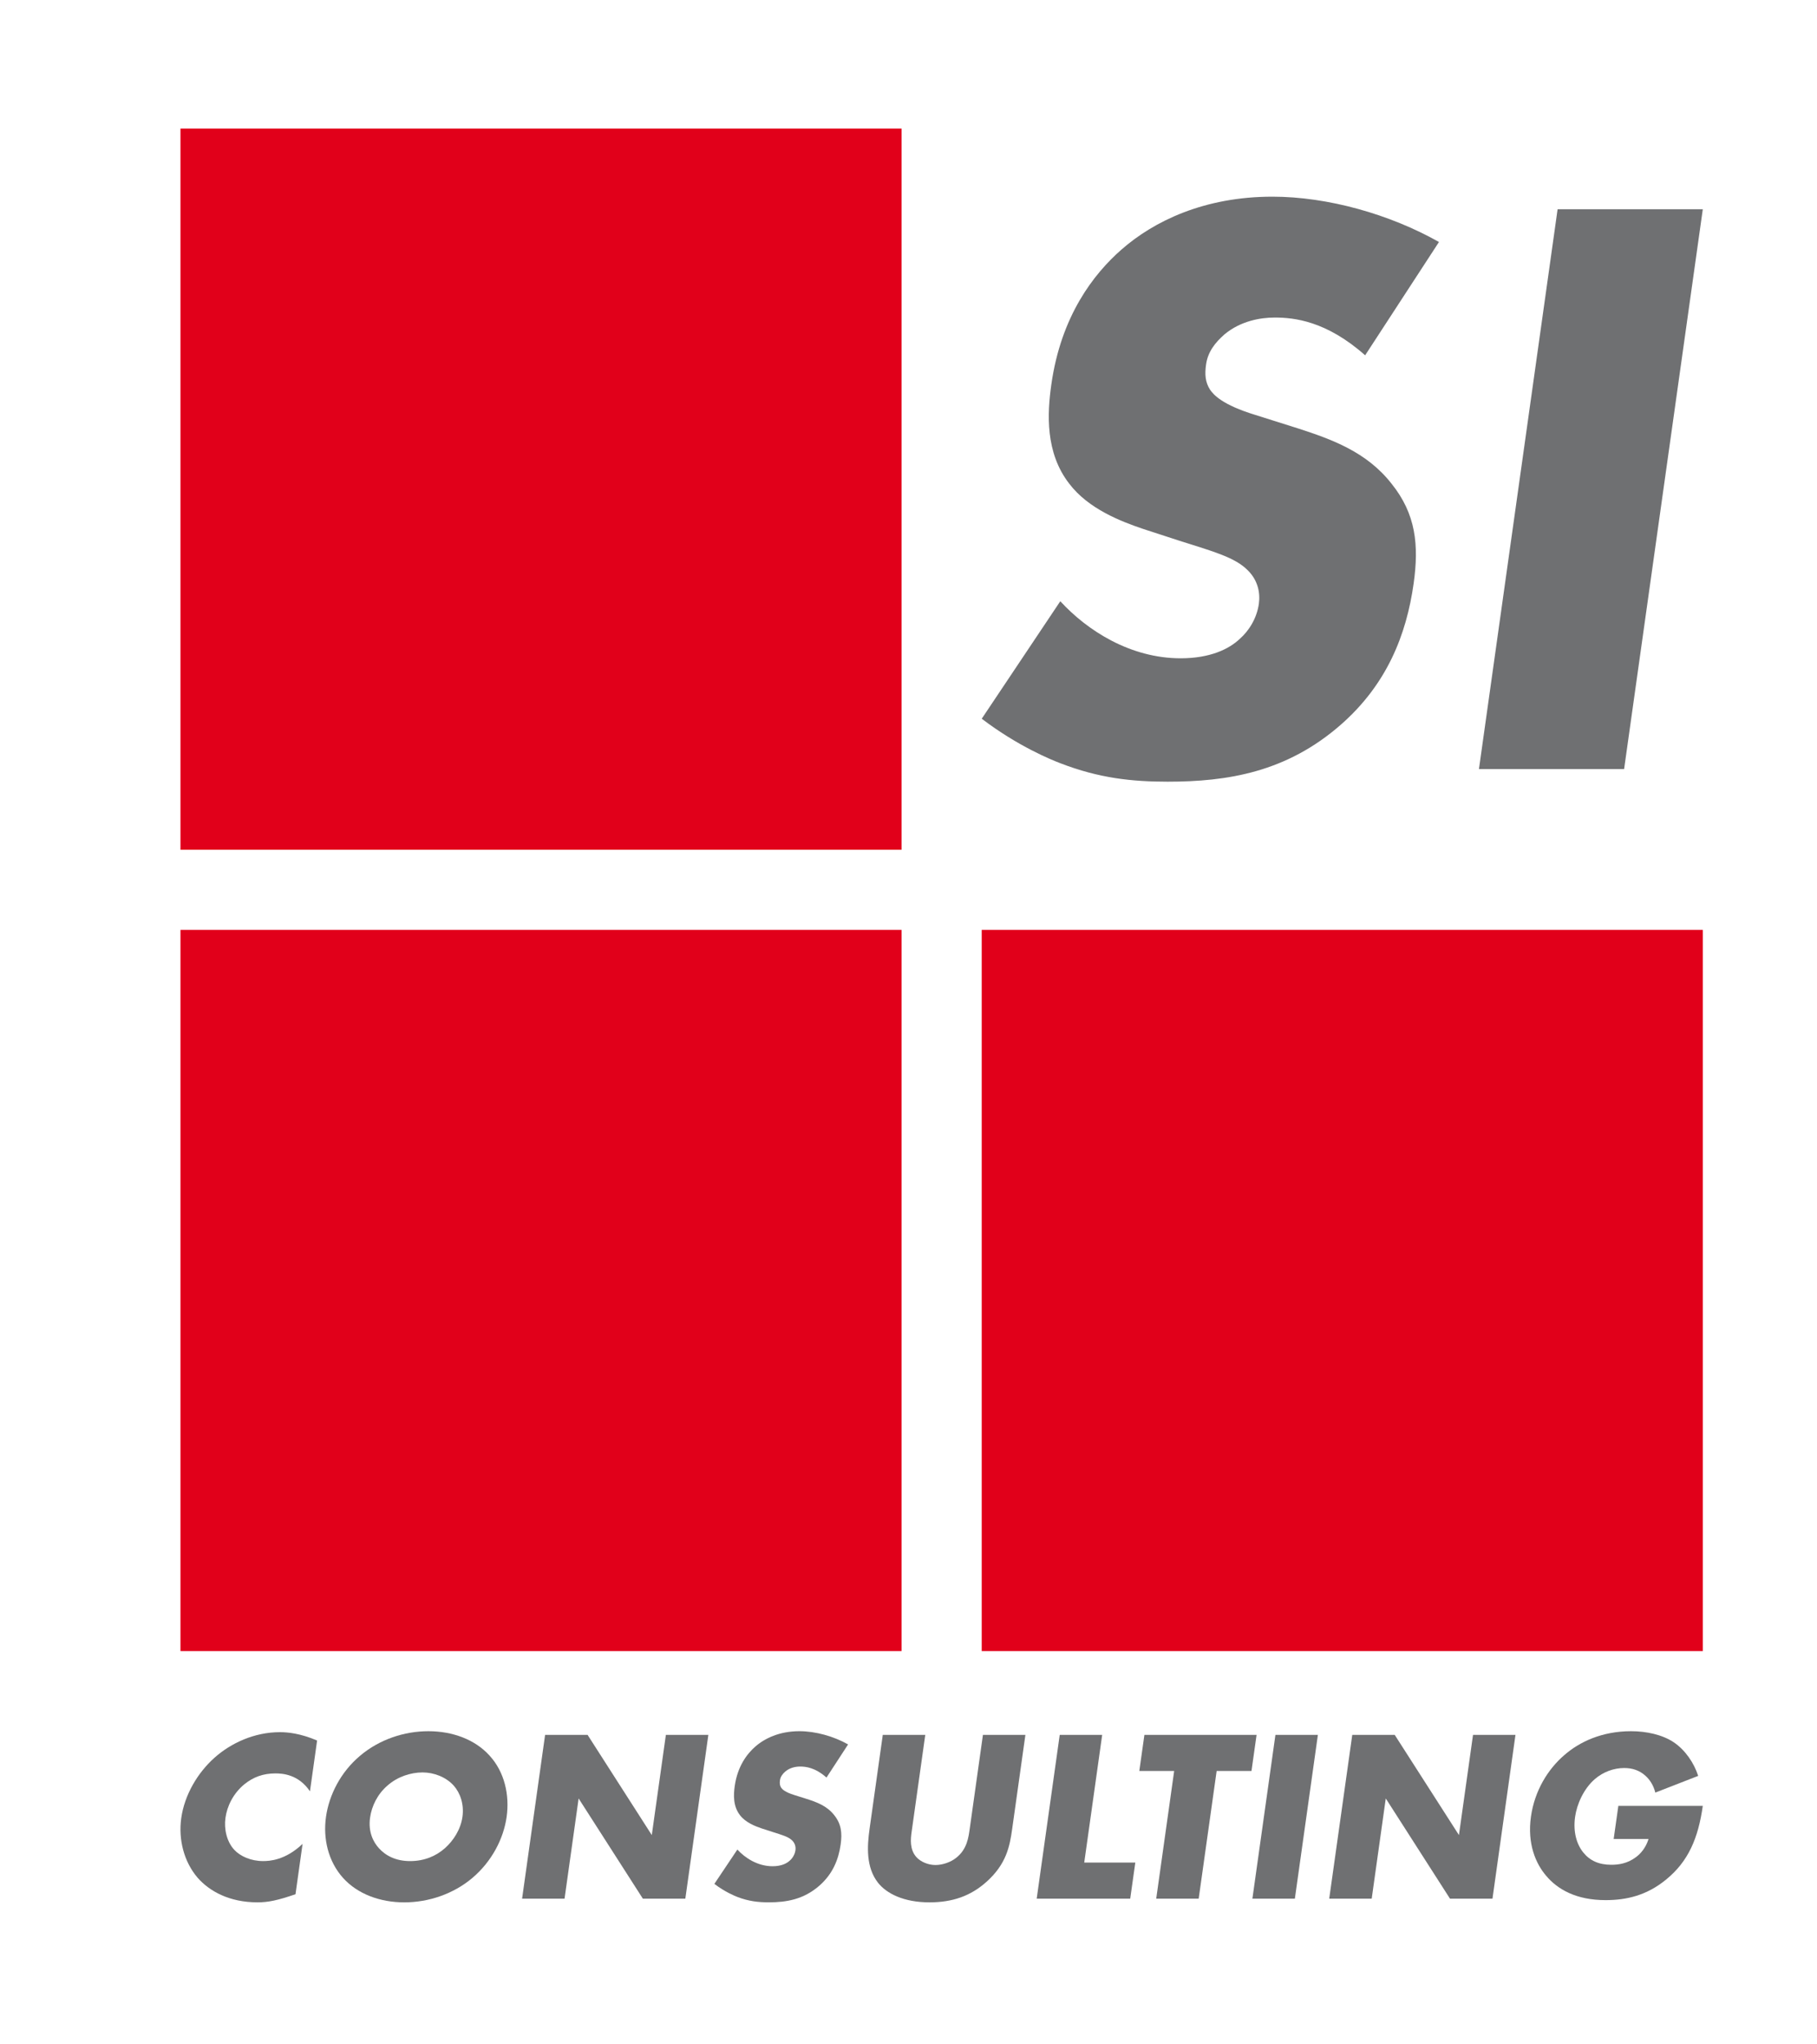
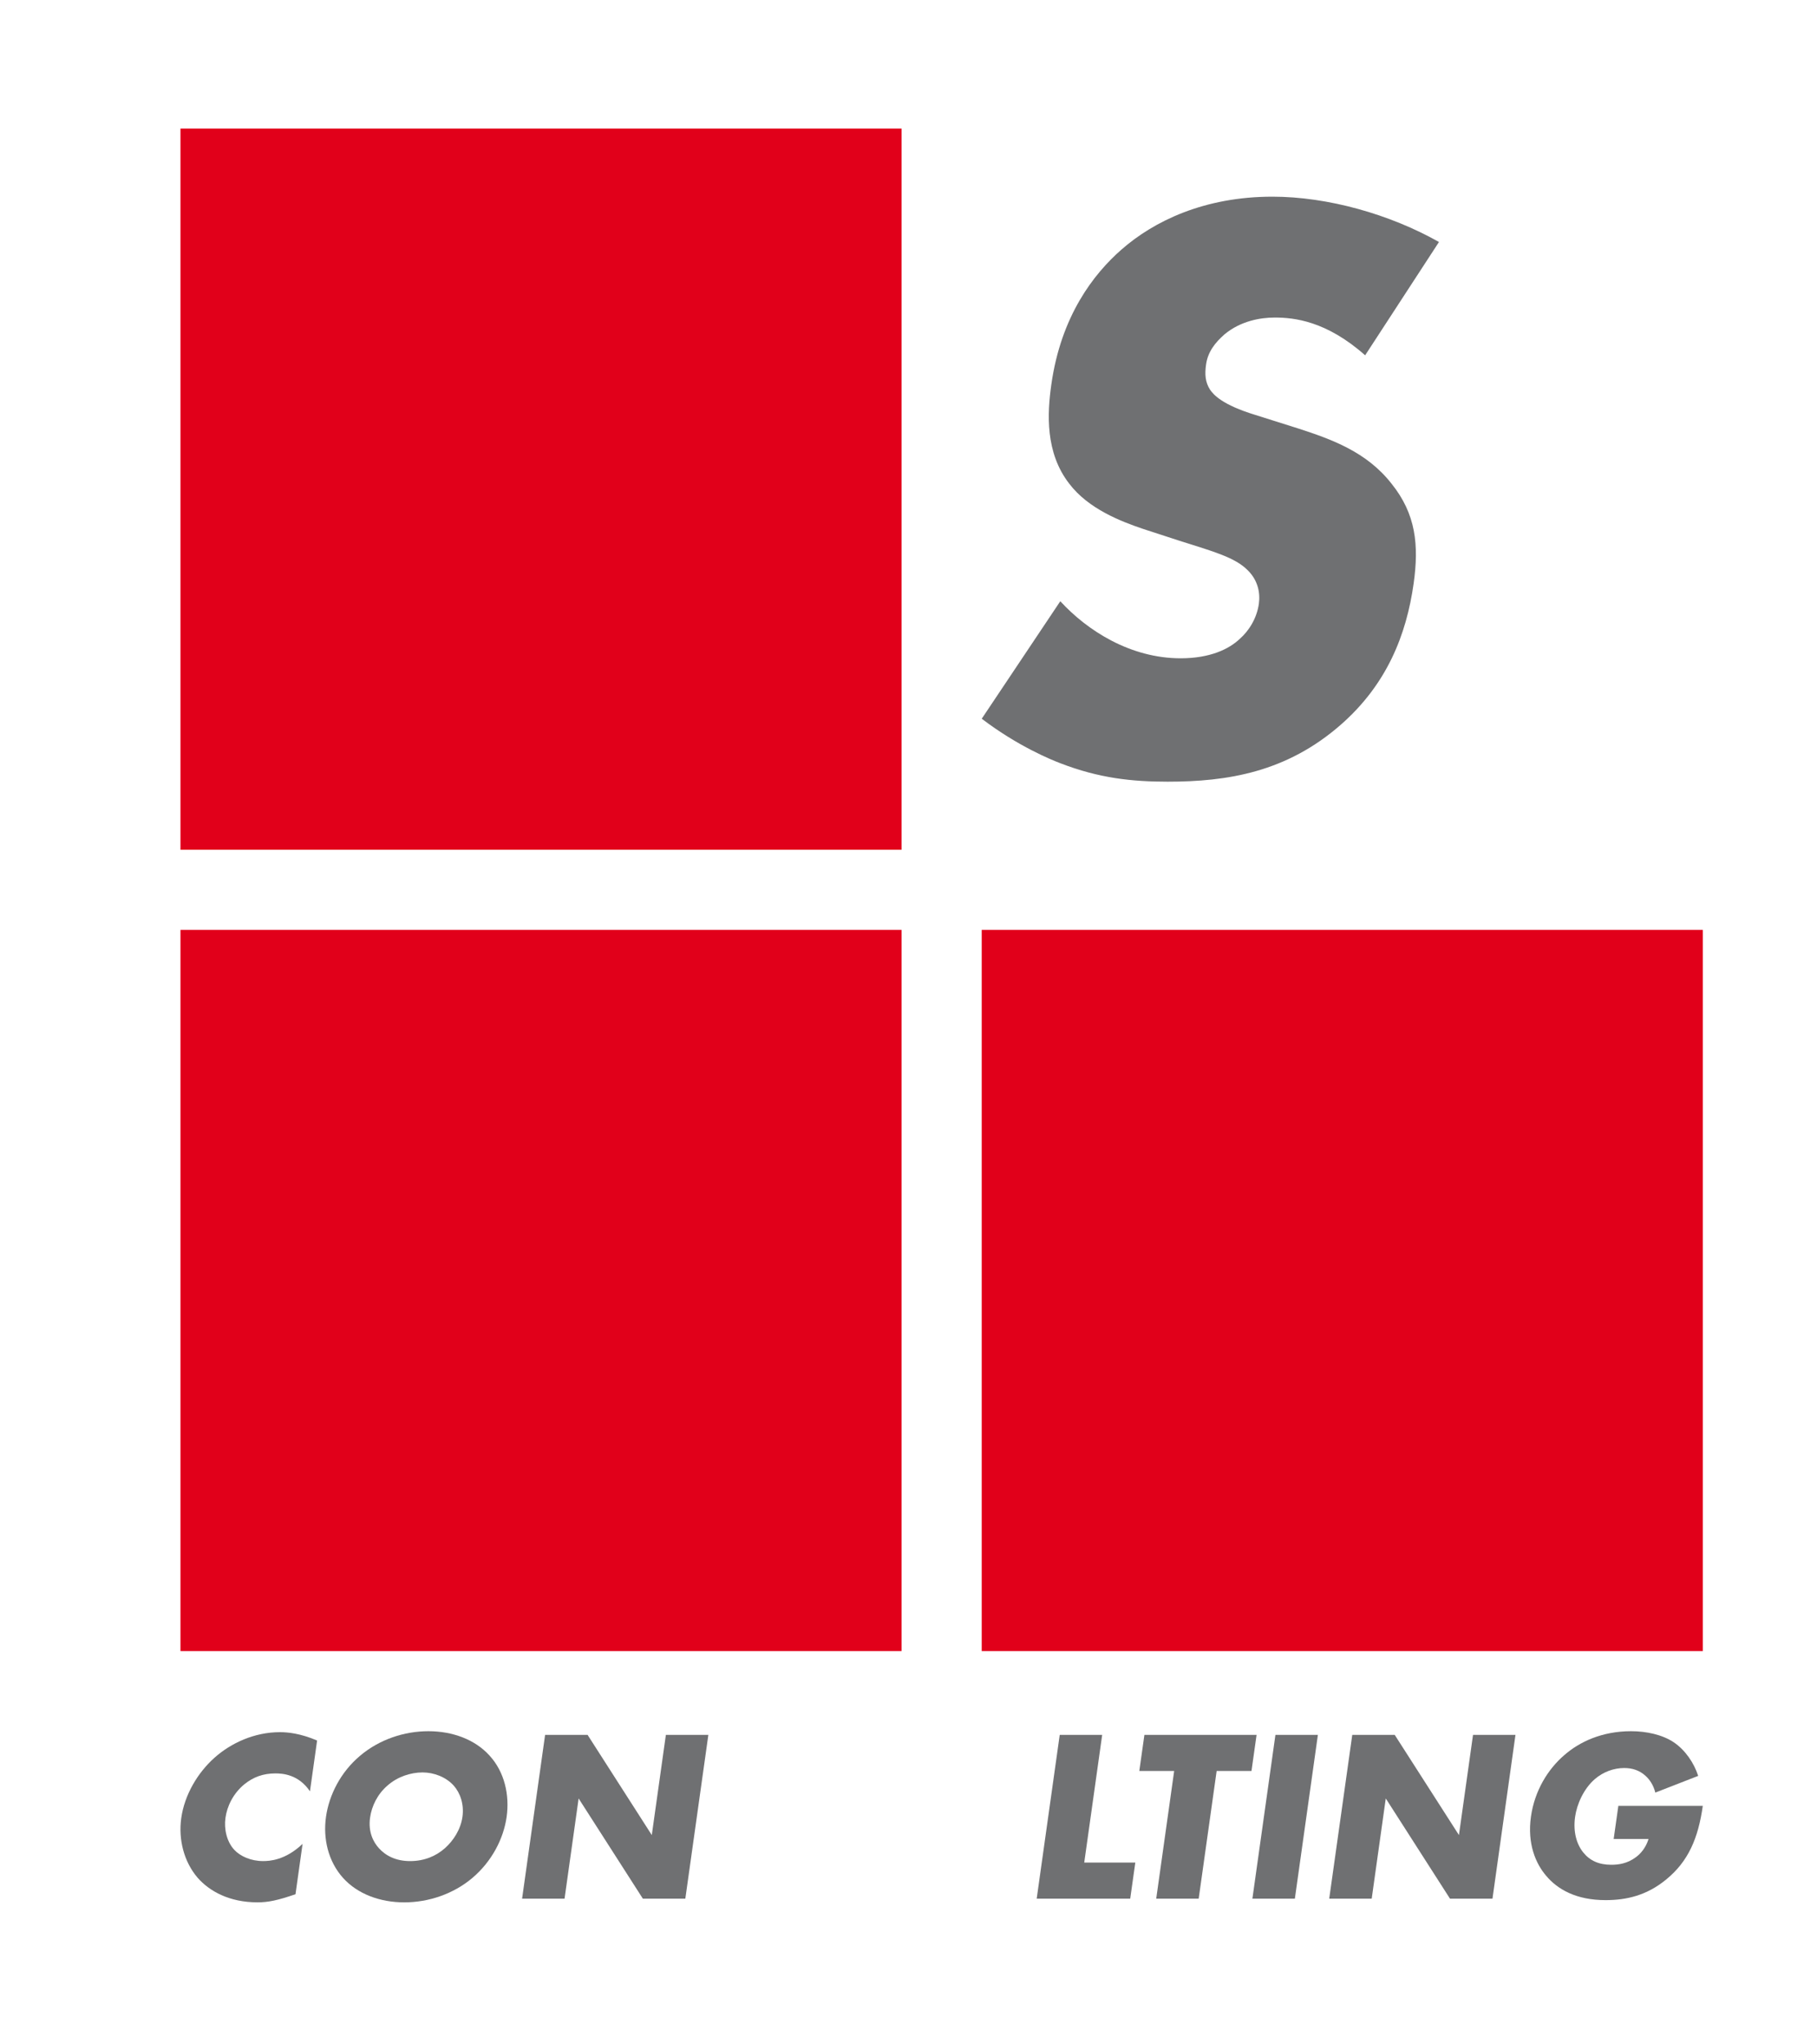
<svg xmlns="http://www.w3.org/2000/svg" xmlns:xlink="http://www.w3.org/1999/xlink" version="1.1" id="Warstwa_1" x="0px" y="0px" width="113.39" height="127.56" viewBox="0 0 113.39 127.56" enable-background="new 0 0 113.39 127.56" xml:space="preserve">
  <rect x="11.263" y="8.023" fill="#E1001A" width="45" height="45" />
  <rect x="11.263" y="58.023" fill="#E1001A" width="45" height="45" />
  <rect x="61.263" y="58.023" fill="#E1001A" width="45" height="45" />
  <g>
    <defs>
      <rect id="SVGID_1_" x="-195.667" y="-234.276" width="841.89" height="595.276" />
    </defs>
    <clipPath id="SVGID_2_">
      <use xlink:href="#SVGID_1_" overflow="visible" />
    </clipPath>
    <path clip-path="url(#SVGID_2_)" fill="#6F7072" d="M66.168,37.515c1.681,1.833,4.371,3.561,7.515,3.561 c1.832,0,3.012-0.576,3.678-1.205c0.597-0.523,1.074-1.309,1.199-2.199c0.094-0.681-0.058-1.466-0.701-2.095 c-0.78-0.785-2.09-1.152-4.246-1.832l-2.254-0.734c-1.401-0.471-3.438-1.256-4.631-2.828c-1.51-1.938-1.373-4.399-1.121-6.18 c0.603-4.294,2.646-6.913,4.379-8.431c2.033-1.782,5.178-3.3,9.42-3.3c3.457,0,7.334,1.1,10.393,2.828l-4.607,7.07 c-2.422-2.147-4.436-2.356-5.641-2.356c-0.891,0-2.124,0.209-3.133,1.047c-0.598,0.524-1.045,1.1-1.154,1.885 c-0.089,0.629-0.05,1.1,0.25,1.572c0.219,0.314,0.758,0.942,2.817,1.57l2.657,0.839c2.104,0.68,4.299,1.466,5.852,3.456 c1.516,1.885,1.717,3.823,1.377,6.232c-0.449,3.195-1.669,6.285-4.537,8.799c-3.404,2.985-7.099,3.561-10.818,3.561 c-2.198,0-4.264-0.21-6.698-1.153c-0.546-0.209-2.628-1.047-4.899-2.775L66.168,37.515z" />
  </g>
-   <polygon fill="#6F7072" points="106.263,13.057 101.353,47.988 92.294,47.988 97.202,13.057 " />
  <g>
    <defs>
      <rect id="SVGID_3_" x="-195.667" y="-234.276" width="841.89" height="595.276" />
    </defs>
    <clipPath id="SVGID_4_">
      <use xlink:href="#SVGID_3_" overflow="visible" />
    </clipPath>
    <path clip-path="url(#SVGID_4_)" fill="#6F7072" d="M18.441,118.196c-1.111,0.383-1.711,0.506-2.369,0.506 c-1.778,0-3.01-0.705-3.737-1.532c-0.856-0.997-1.211-2.391-1.024-3.723c0.204-1.456,1.026-2.835,2.077-3.771 c1.033-0.919,2.491-1.593,4.084-1.593c0.49,0,1.276,0.077,2.317,0.521l-0.446,3.171c-0.71-1.058-1.712-1.118-2.157-1.118 c-0.766,0-1.38,0.229-1.932,0.674c-0.71,0.582-1.083,1.379-1.184,2.099c-0.099,0.705,0.083,1.486,0.548,1.992 c0.386,0.414,1.05,0.705,1.8,0.705c0.398,0,1.385-0.046,2.464-1.073L18.441,118.196z" />
    <path clip-path="url(#SVGID_4_)" fill="#6F7072" d="M24.187,111.409c-0.627,0.535-0.993,1.286-1.093,2.007 c-0.127,0.903,0.212,1.532,0.544,1.899c0.423,0.476,1.065,0.813,1.953,0.813c0.904,0,1.624-0.322,2.165-0.796 c0.542-0.477,0.992-1.182,1.103-1.962c0.111-0.796-0.142-1.501-0.552-1.961c-0.492-0.536-1.234-0.813-1.938-0.813 C25.634,110.597,24.816,110.856,24.187,111.409 M29.472,117.185c-1.182,0.996-2.726,1.518-4.243,1.518 c-1.516,0-2.913-0.521-3.815-1.518c-0.94-1.042-1.261-2.467-1.071-3.814c0.191-1.363,0.914-2.805,2.145-3.83 c1.183-0.996,2.727-1.518,4.243-1.518c1.516,0,2.914,0.521,3.815,1.518c0.943,1.025,1.262,2.467,1.07,3.83 C31.426,114.718,30.705,116.143,29.472,117.185" />
  </g>
  <polygon fill="#6F7072" points="32.581,118.473 34.017,108.252 36.668,108.252 40.675,114.504 41.554,108.252 44.205,108.252 42.768,118.473 40.118,118.473 36.109,112.22 35.231,118.473 " />
  <g>
    <defs>
-       <rect id="SVGID_5_" x="-195.667" y="-234.276" width="841.89" height="595.276" />
-     </defs>
+       </defs>
    <clipPath id="SVGID_6_">
      <use xlink:href="#SVGID_5_" overflow="visible" />
    </clipPath>
    <path clip-path="url(#SVGID_6_)" fill="#6F7072" d="M46.015,115.408c0.491,0.536,1.278,1.041,2.197,1.041 c0.535,0,0.881-0.168,1.075-0.353c0.175-0.152,0.315-0.383,0.352-0.643c0.028-0.2-0.017-0.429-0.205-0.613 c-0.229-0.229-0.612-0.337-1.243-0.537l-0.659-0.214c-0.409-0.138-1.005-0.368-1.354-0.827c-0.441-0.566-0.401-1.288-0.328-1.809 c0.177-1.256,0.775-2.022,1.281-2.467c0.595-0.521,1.515-0.964,2.755-0.964c1.011,0,2.146,0.32,3.039,0.826l-1.348,2.068 c-0.707-0.628-1.297-0.688-1.648-0.688c-0.261,0-0.622,0.061-0.917,0.306c-0.174,0.153-0.306,0.322-0.338,0.552 c-0.026,0.185-0.014,0.322,0.073,0.46c0.063,0.091,0.223,0.275,0.824,0.46l0.778,0.245c0.615,0.198,1.256,0.428,1.711,1.011 c0.443,0.552,0.501,1.118,0.402,1.823c-0.131,0.936-0.488,1.838-1.326,2.574c-0.996,0.873-2.077,1.042-3.165,1.042 c-0.643,0-1.247-0.063-1.959-0.337c-0.159-0.062-0.768-0.307-1.432-0.813L46.015,115.408z" />
    <path clip-path="url(#SVGID_6_)" fill="#6F7072" d="M57.741,108.252l-0.851,6.053c-0.06,0.429-0.137,1.088,0.299,1.577 c0.265,0.291,0.728,0.49,1.188,0.49c0.459,0,0.961-0.183,1.287-0.443c0.689-0.536,0.778-1.287,0.857-1.854l0.819-5.823h2.65 l-0.825,5.868c-0.151,1.073-0.354,2.191-1.614,3.311c-0.98,0.874-2.108,1.271-3.548,1.271c-1.61,0-2.681-0.552-3.213-1.226 c-0.754-0.965-0.678-2.269-0.525-3.356l0.825-5.868H57.741z" />
  </g>
  <polygon fill="#6F7072" points="68.782,108.252 67.662,116.221 70.849,116.221 70.531,118.473 64.695,118.473 66.132,108.252 " />
  <polygon fill="#6F7072" points="75.925,110.504 74.804,118.473 72.154,118.473 73.274,110.504 71.099,110.504 71.417,108.252 78.417,108.252 78.099,110.504 " />
  <polygon fill="#6F7072" points="82.243,108.252 80.806,118.473 78.156,118.473 79.593,108.252 " />
  <polygon fill="#6F7072" points="82.95,118.473 84.388,108.252 87.037,108.252 91.045,114.504 91.924,108.252 94.573,108.252 93.138,118.473 90.487,118.473 86.479,112.22 85.601,118.473 " />
  <g>
    <defs>
      <rect id="SVGID_7_" x="-195.667" y="-234.276" width="841.89" height="595.276" />
    </defs>
    <clipPath id="SVGID_8_">
      <use xlink:href="#SVGID_7_" overflow="visible" />
    </clipPath>
    <path clip-path="url(#SVGID_8_)" fill="#6F7072" d="M100.993,112.681h5.27c-0.285,2.021-0.9,3.463-2.285,4.596 c-1.213,0.996-2.479,1.287-3.78,1.287c-1.838,0-3-0.674-3.708-1.517c-0.658-0.766-1.189-2.008-0.951-3.692 c0.229-1.624,1.059-2.957,2.07-3.83c0.96-0.843,2.37-1.502,4.178-1.502c0.95,0,1.946,0.214,2.66,0.69 c0.729,0.489,1.273,1.302,1.528,2.099l-2.675,1.042c-0.116-0.475-0.36-0.813-0.59-1.027c-0.394-0.367-0.849-0.506-1.354-0.506 c-0.628,0-1.305,0.23-1.846,0.705c-0.682,0.598-1.105,1.548-1.217,2.344c-0.131,0.936,0.098,1.701,0.5,2.207 c0.416,0.521,0.978,0.781,1.76,0.781c0.457,0,1.007-0.076,1.537-0.475c0.272-0.199,0.615-0.567,0.787-1.135h-2.176L100.993,112.681 z" />
  </g>
</svg>